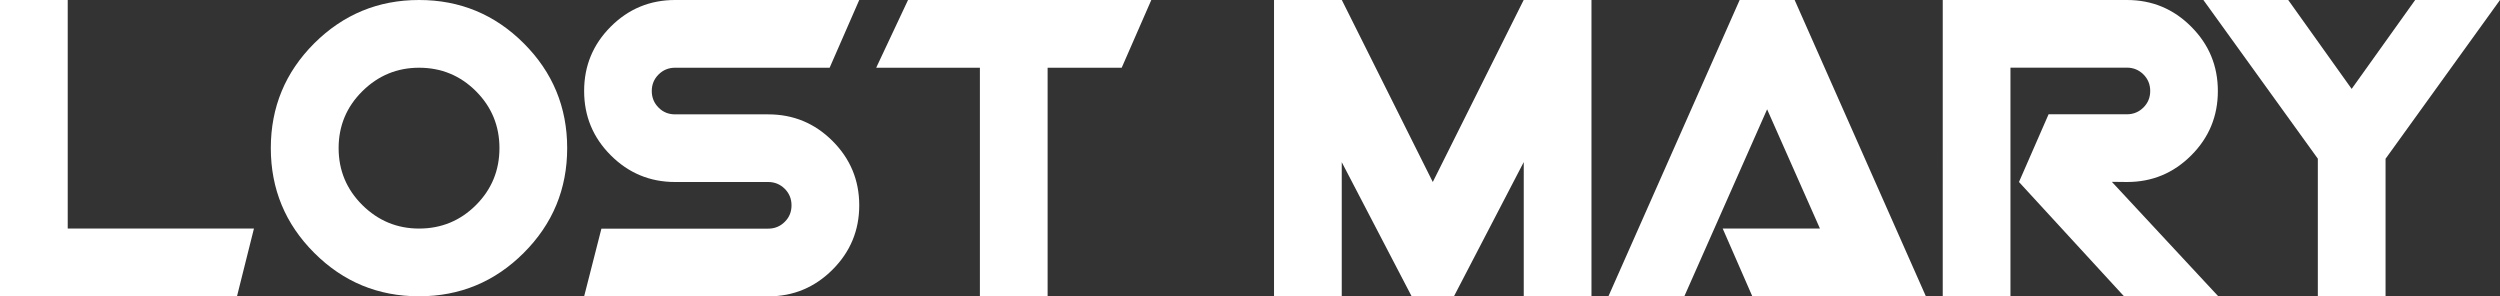
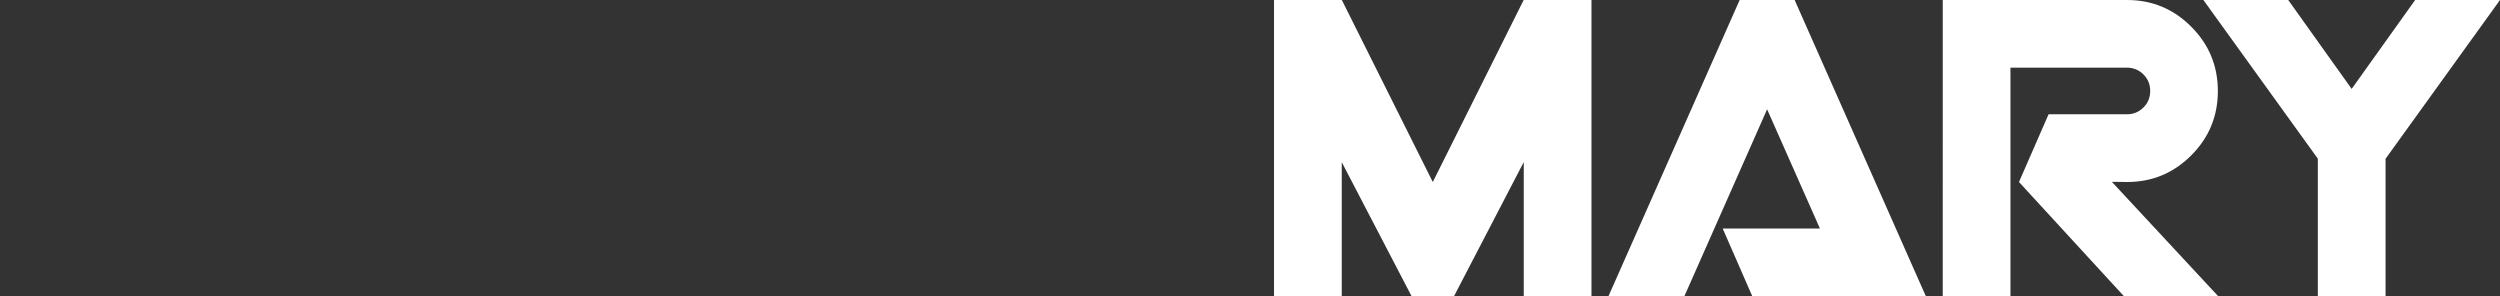
<svg xmlns="http://www.w3.org/2000/svg" id="Слой_1" x="0px" y="0px" viewBox="0 0 302.33 35.83" style="enable-background:new 0 0 302.33 35.83;" xml:space="preserve">
  <rect x="0" y="0" width="302.33" height="35.83" fill="#333333" stroke="none" />
  <style type="text/css"> .st0{fill:#FFFFFF;} </style>
  <g>
-     <polygon class="st0" points="28.66,35.83 0,35.83 0,0 8.19,0 8.19,27.64 30.71,27.64 " />
-     <path class="st0" d="M68.59,17.91c0,4.95-1.75,9.17-5.25,12.67c-3.5,3.5-7.72,5.25-12.67,5.25c-4.95,0-9.17-1.75-12.67-5.25 c-3.5-3.5-5.25-7.72-5.25-12.67c0-4.95,1.75-9.17,5.25-12.67C41.51,1.75,45.73,0,50.68,0c4.95,0,9.17,1.75,12.67,5.25 C66.84,8.74,68.59,12.97,68.59,17.91 M60.4,17.91c0-2.69-0.95-4.99-2.84-6.88c-1.89-1.89-4.19-2.84-6.88-2.84 c-2.66,0-4.95,0.95-6.86,2.84c-1.91,1.89-2.87,4.19-2.87,6.88c0,2.7,0.96,4.99,2.87,6.89c1.91,1.89,4.2,2.84,6.86,2.84 c2.69,0,4.99-0.95,6.88-2.84C59.45,22.91,60.4,20.61,60.4,17.91" />
-     <path class="st0" d="M103.91,24.83c0,3.04-1.08,5.63-3.23,7.78c-2.15,2.15-4.74,3.23-7.78,3.23H70.64l2.09-8.19H92.9 c0.78,0,1.45-0.27,2-0.82c0.55-0.54,0.82-1.21,0.82-2c0-0.78-0.27-1.45-0.82-2c-0.55-0.54-1.21-0.82-2-0.82H81.64 c-3.04,0-5.63-1.08-7.78-3.23c-2.15-2.15-3.22-4.74-3.22-7.78c0-3.04,1.07-5.63,3.22-7.78C76.01,1.07,78.61,0,81.64,0h22.27 l-3.58,8.19H81.64c-0.78,0-1.45,0.27-2,0.82c-0.55,0.55-0.82,1.21-0.82,2c0,0.78,0.27,1.45,0.82,2c0.54,0.55,1.21,0.82,2,0.82H92.9 c3.04,0,5.63,1.07,7.78,3.22C102.83,19.2,103.91,21.79,103.91,24.83" />
-     <polygon class="st0" points="139.23,0 135.65,8.19 126.69,8.19 126.69,35.83 118.5,35.83 118.5,8.19 105.96,8.19 109.81,0 " />
    <polygon class="st0" points="192.46,35.83 184.27,35.83 184.27,19.6 175.83,35.83 170.71,35.83 162.26,19.61 162.26,35.83 154.07,35.83 154.07,0 162.27,0 173.27,22.01 184.26,0 192.46,0 " />
    <polygon class="st0" points="232.9,35.83 211.91,35.83 208.33,27.64 220.09,27.64 213.7,13.22 203.69,35.83 194.51,35.83 210.38,0 217.03,0 " />
    <path class="st0" d="M268.26,35.83h-11.4l-12.7-13.82l3.58-8.19h9.47c0.78,0,1.45-0.27,2-0.82c0.55-0.55,0.82-1.21,0.82-2 c0-0.78-0.27-1.45-0.82-2c-0.55-0.54-1.21-0.82-2-0.82h-14.08v27.64h-8.19V0h22.27c3.04,0,5.63,1.07,7.78,3.23 c2.15,2.15,3.22,4.74,3.22,7.78c0,3.04-1.07,5.63-3.22,7.78c-2.15,2.15-4.73,3.22-7.76,3.22l-1.84-0.02L268.26,35.83z" />
    <polygon class="st0" points="302.33,0 288.49,19.2 288.49,35.83 280.3,35.83 280.3,19.19 266.46,0 276.72,0 284.39,10.75 292.07,0 " />
  </g>
</svg>